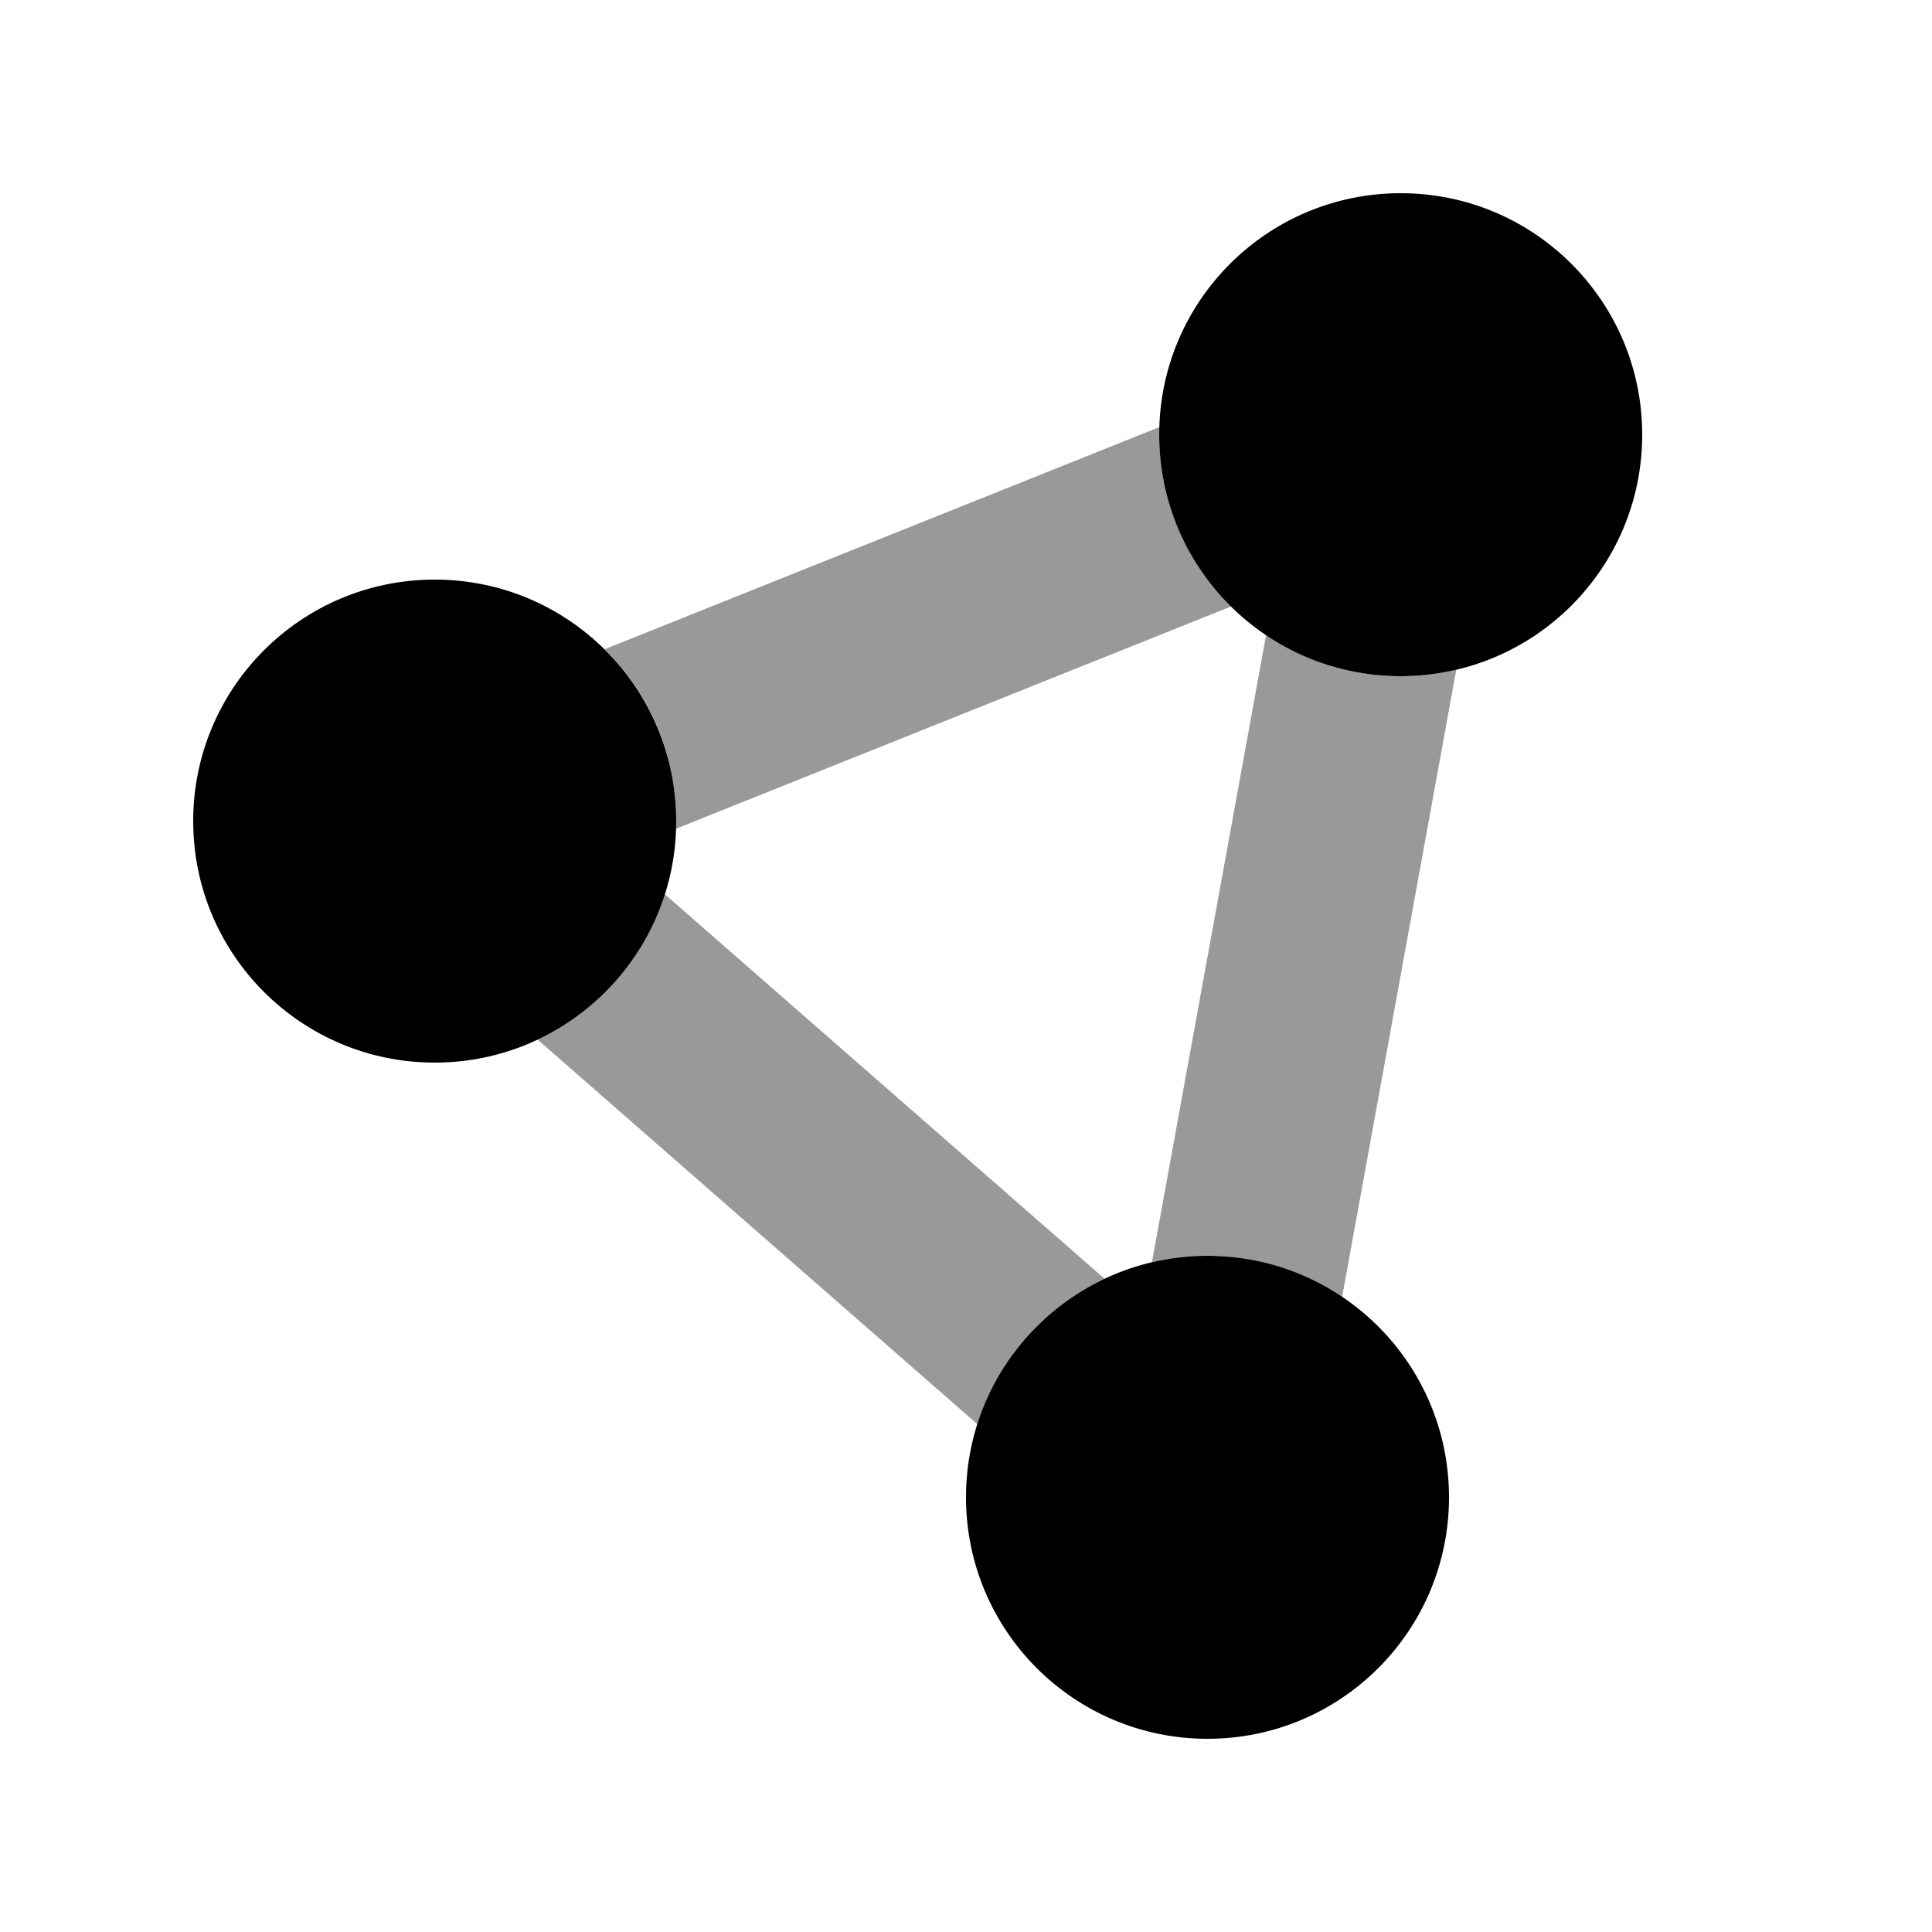
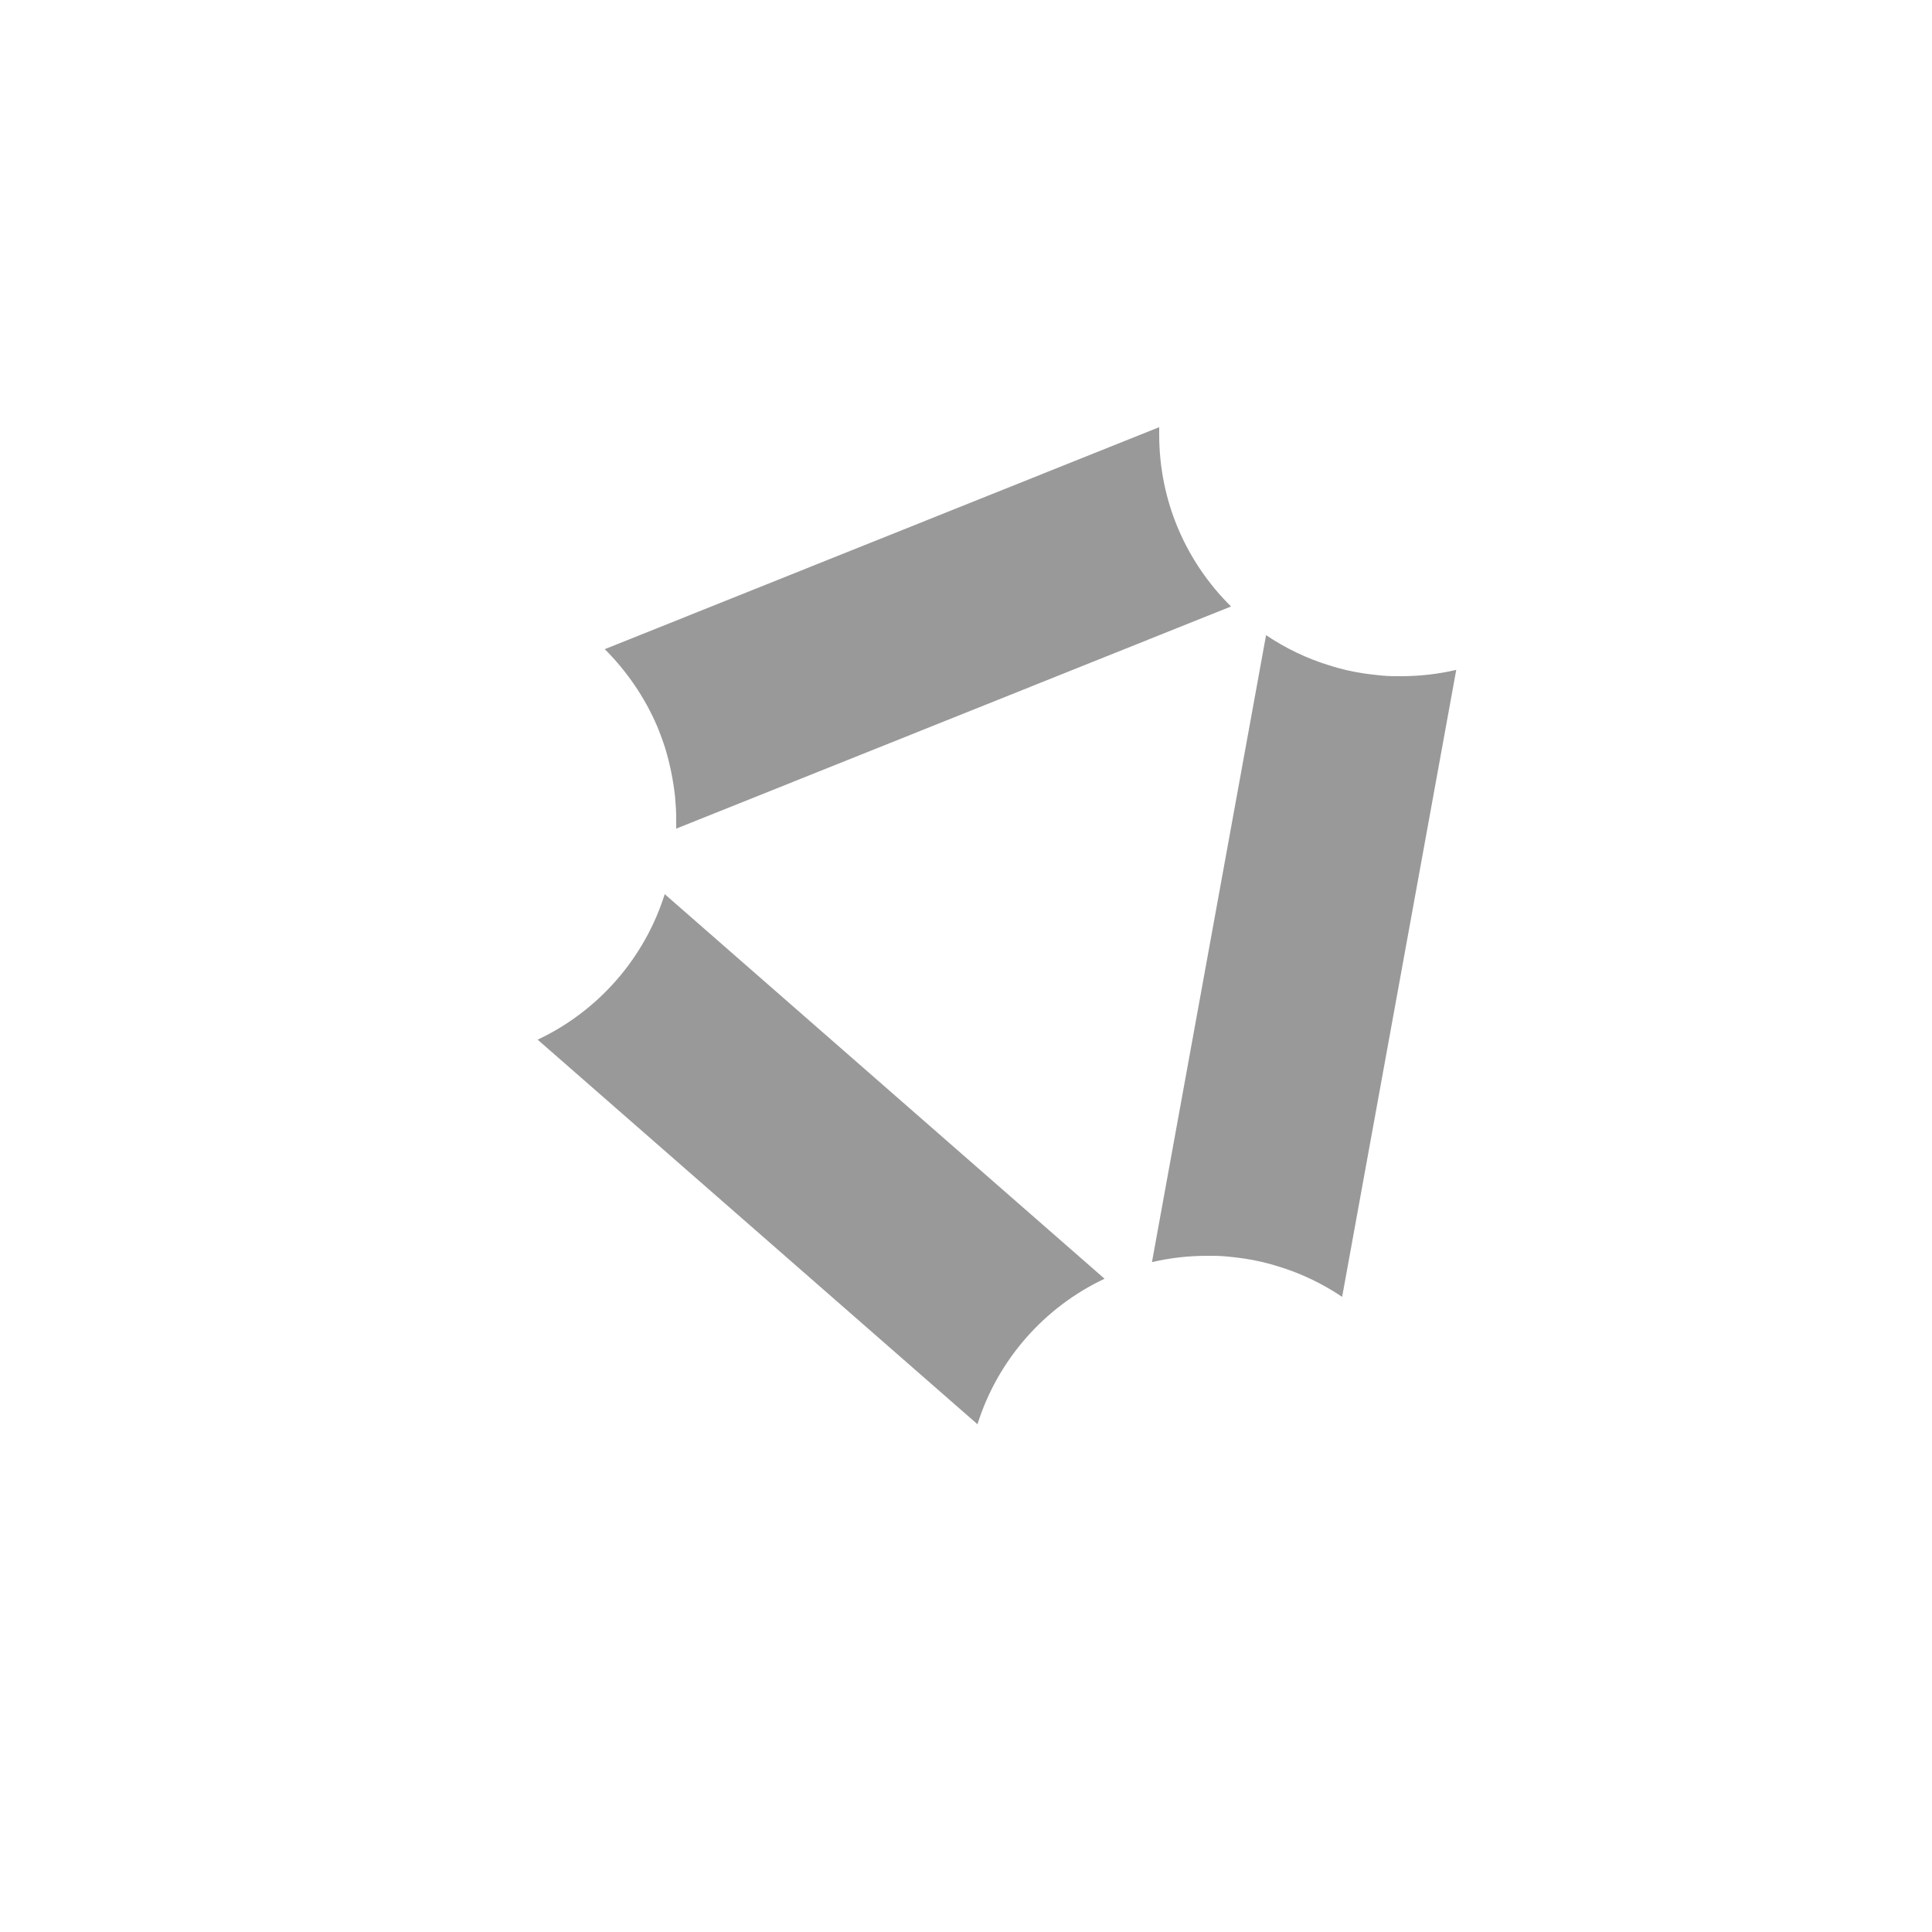
<svg xmlns="http://www.w3.org/2000/svg" viewBox="0 0 640 640">
  <path opacity=".4" fill="currentColor" d="M178.1 344.4C198.1 335 213.5 317.5 220.2 296.2L365.9 423.6C345.9 433 330.5 450.5 323.8 471.8L178.1 344.4zM200.2 215.1L384 141.5C384 142.3 384 143.2 384 144C384 166.3 393.1 186.4 407.8 200.9L224 274.5C224 273.6 224 272.9 224 272C224 270.5 224 269.2 223.9 267.7C223.8 266.4 223.7 265.1 223.6 263.7C223 258.3 221.9 253 220.4 248C220 246.8 219.6 245.5 219.1 244.2C218.7 243 218.2 241.9 217.7 240.6C213.6 231 207.6 222.3 200.3 215zM381.6 418.1L419.4 210.4C425.8 214.7 432.8 218.1 440.3 220.4C444 221.6 447.9 222.5 451.9 223.1C453.9 223.4 455.9 223.6 457.9 223.8C459.9 224 461.9 224 464 224C470.3 224 476.5 223.3 482.4 221.9L444.6 429.6C438.2 425.3 431.2 421.9 423.7 419.6C420 418.4 416.1 417.5 412.1 416.9C410.1 416.6 408.1 416.4 406.1 416.2C404.1 416 402 416 400 416C393.7 416 387.5 416.7 381.6 418.1z" />
-   <path fill="currentColor" d="M384 144C384 99.8 419.8 64 464 64C508.2 64 544 99.8 544 144C544 188.2 508.2 224 464 224C419.8 224 384 188.2 384 144zM320 496C320 451.8 355.8 416 400 416C444.2 416 480 451.8 480 496C480 540.2 444.2 576 400 576C355.8 576 320 540.2 320 496zM144 192C188.2 192 224 227.8 224 272C224 316.2 188.2 352 144 352C99.8 352 64 316.2 64 272C64 227.8 99.8 192 144 192z" />
</svg>